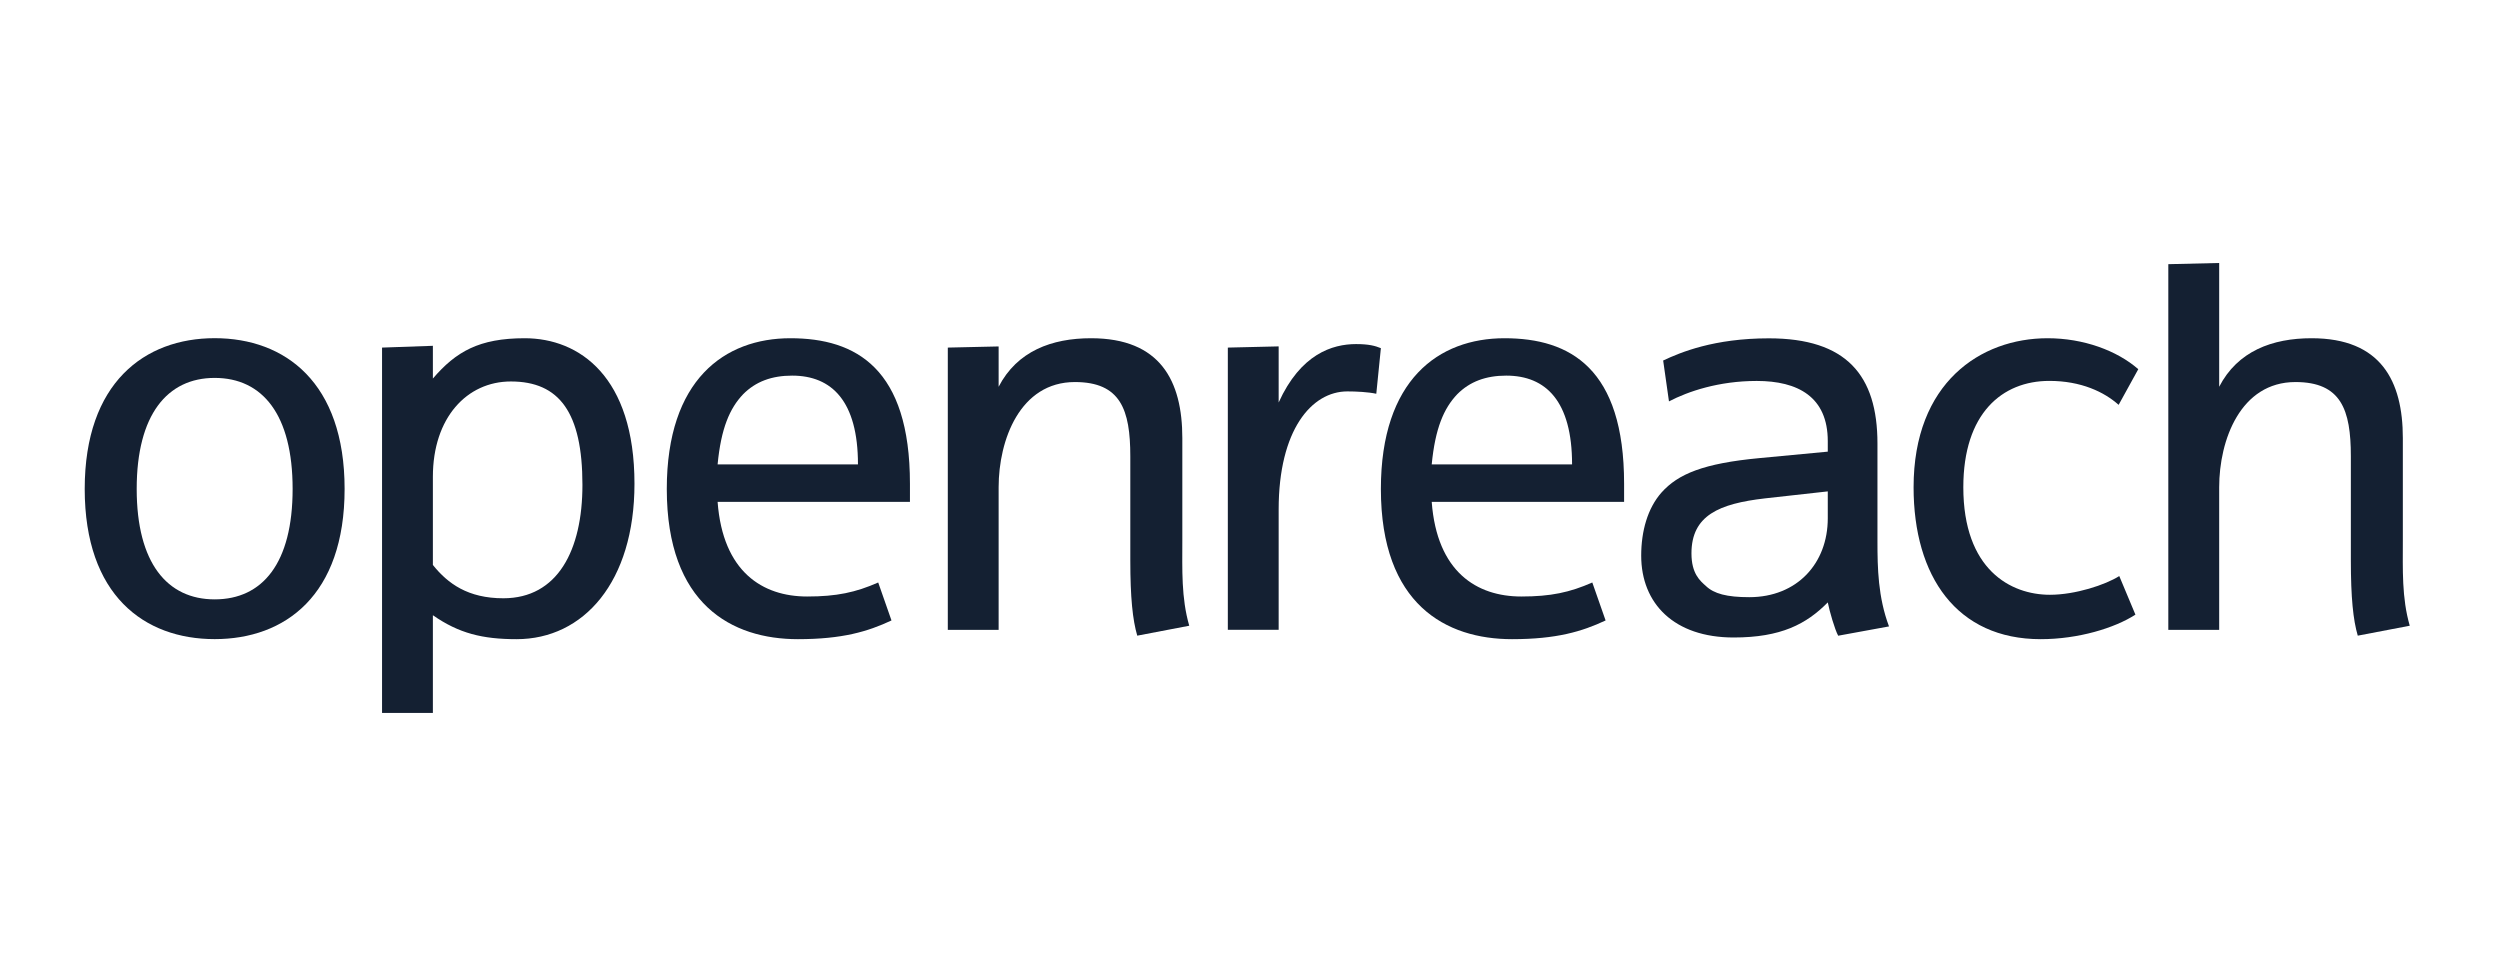
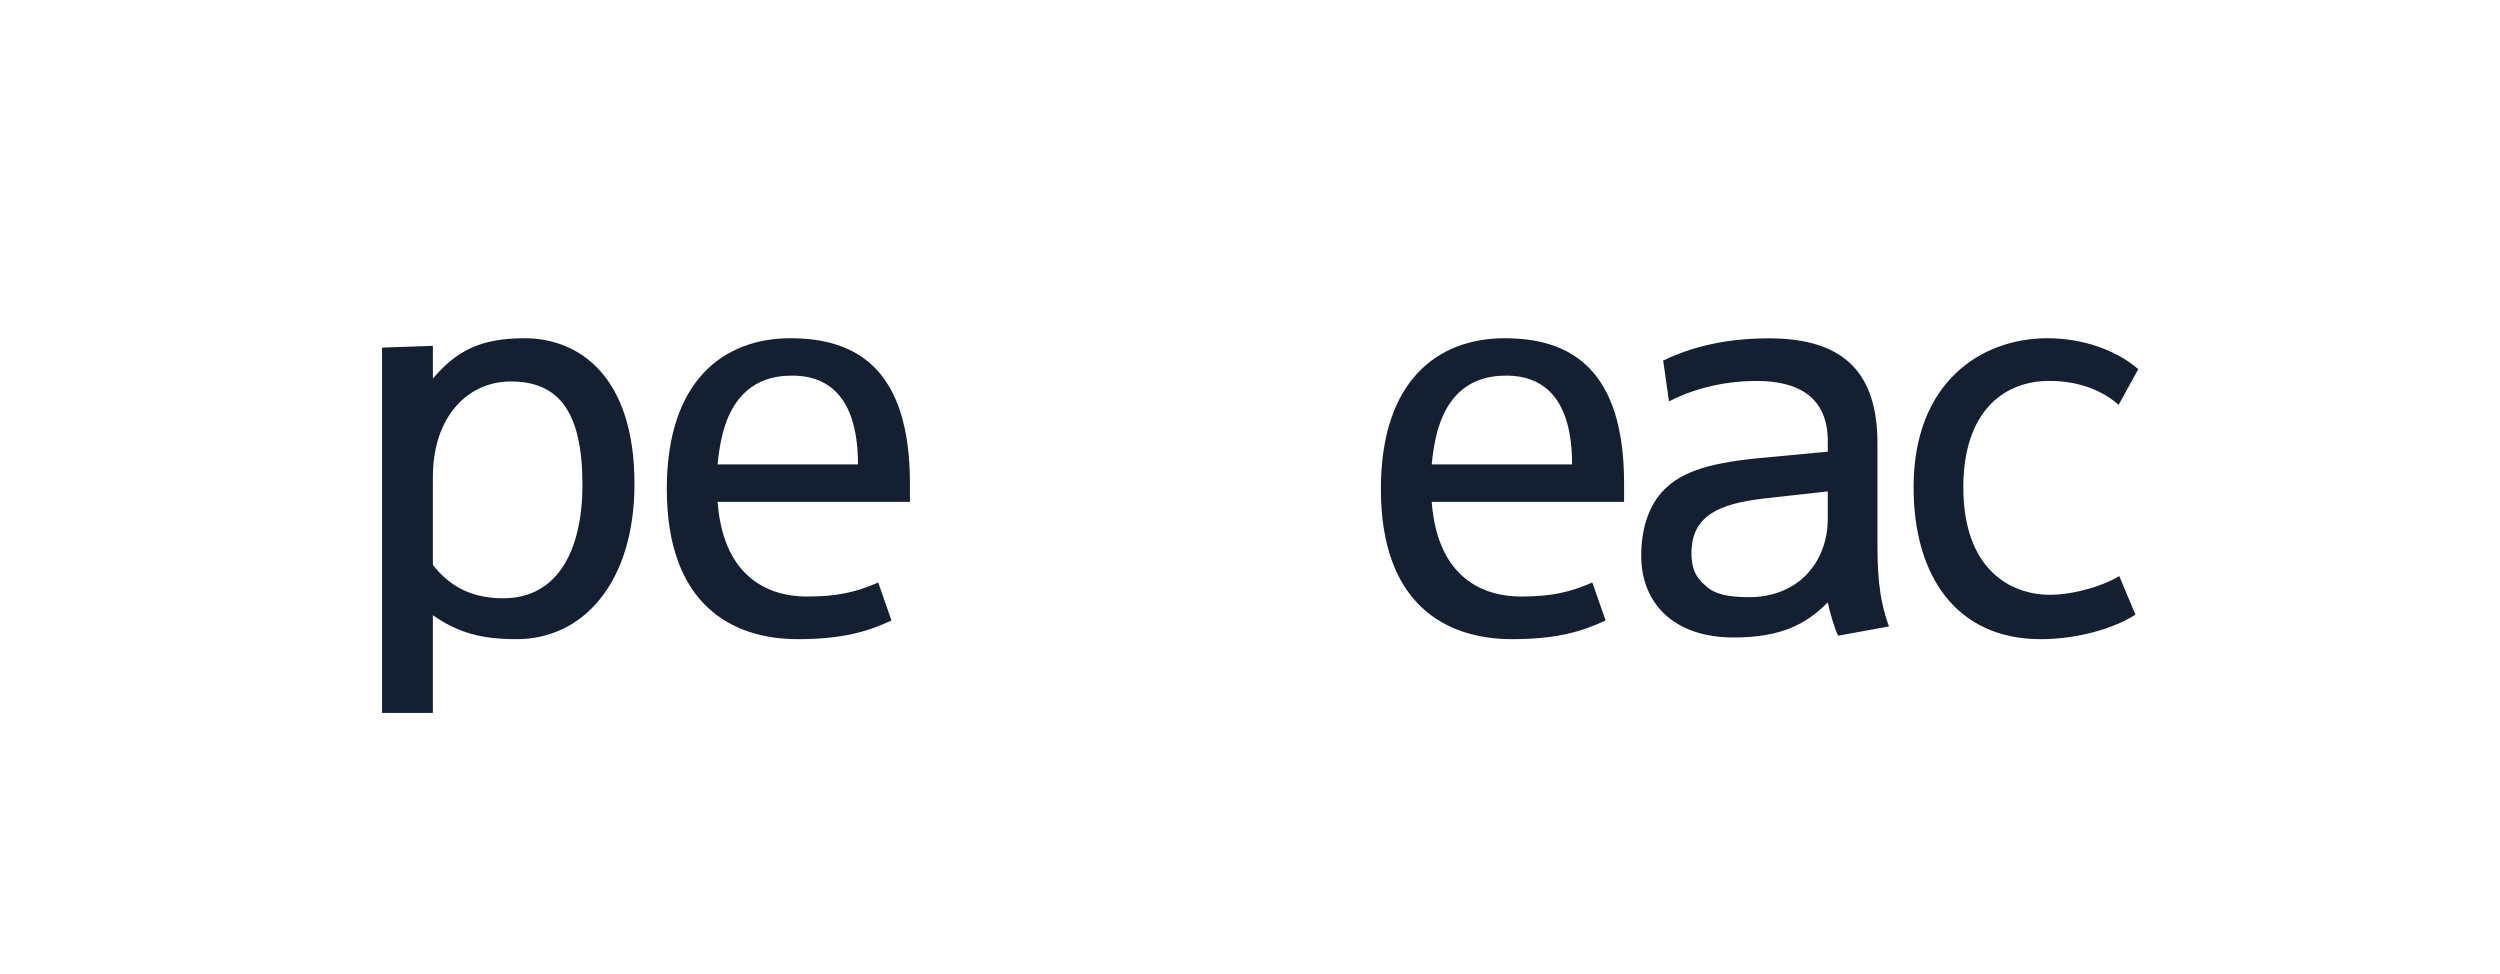
<svg xmlns="http://www.w3.org/2000/svg" width="249" zoomAndPan="magnify" viewBox="0 0 186.75 72.75" height="97" preserveAspectRatio="xMidYMid meet" version="1.0">
  <defs>
    <clipPath id="fb8f1d9ac0">
-       <path d="M 6.129 25 L 26 25 L 26 48 L 6.129 48 Z M 6.129 25 " clip-rule="nonzero" />
-     </clipPath>
+       </clipPath>
    <clipPath id="a5521ef3e3">
      <path d="M 28 25 L 48 25 L 48 53.254 L 28 53.254 Z M 28 25 " clip-rule="nonzero" />
    </clipPath>
    <clipPath id="976651d385">
-       <path d="M 161 19.617 L 180.281 19.617 L 180.281 48 L 161 48 Z M 161 19.617 " clip-rule="nonzero" />
-     </clipPath>
+       </clipPath>
  </defs>
  <g clip-path="url(#fb8f1d9ac0)">
    <path fill="#142032" d="M 16.035 28.23 C 12.496 28.23 10.211 30.98 10.211 36.523 C 10.211 42.066 12.496 44.773 16.035 44.773 C 19.617 44.773 21.859 42.066 21.859 36.523 C 21.859 30.98 19.617 28.23 16.035 28.23 M 16.035 47.742 C 10.773 47.742 6.328 44.469 6.328 36.523 C 6.328 28.578 10.816 25.262 16.035 25.262 C 21.301 25.262 25.742 28.578 25.742 36.523 C 25.742 44.469 21.301 47.742 16.035 47.742 " fill-opacity="1" fill-rule="nonzero" />
  </g>
  <g clip-path="url(#a5521ef3e3)">
    <path fill="#142032" d="M 38.16 28.496 C 34.879 28.496 32.336 31.203 32.336 35.613 L 32.336 42.203 C 33.457 43.602 34.965 44.691 37.598 44.691 C 41.652 44.691 43.508 41.113 43.508 36.223 C 43.508 30.809 41.781 28.496 38.16 28.496 M 38.59 47.746 C 36.047 47.746 34.277 47.312 32.336 45.957 L 32.336 53.277 L 28.539 53.277 L 28.539 25.965 L 32.336 25.832 L 32.336 28.277 C 34.059 26.27 35.785 25.266 39.195 25.266 C 43.293 25.266 47.395 28.148 47.395 36.137 C 47.395 43.469 43.598 47.746 38.59 47.746 " fill-opacity="1" fill-rule="nonzero" />
  </g>
  <path fill="#142032" d="M 59.172 28.059 C 57.66 28.059 56.453 28.496 55.504 29.457 C 54.512 30.504 53.863 31.988 53.605 34.691 L 64.09 34.691 C 64.09 29.98 62.148 28.059 59.172 28.059 M 53.605 37.488 C 53.996 42.727 56.973 44.559 60.293 44.559 C 62.496 44.559 63.918 44.254 65.602 43.512 L 66.594 46.348 C 64.824 47.176 62.926 47.746 59.602 47.746 C 54.684 47.746 49.809 45.168 49.809 36.527 C 49.809 28.363 54.125 25.266 59.043 25.266 C 63.961 25.266 67.973 27.535 67.973 36.133 L 67.973 37.488 Z M 53.605 37.488 " fill-opacity="1" fill-rule="nonzero" />
-   <path fill="#142032" d="M 84.953 47.484 C 84.609 46.309 84.434 44.648 84.434 41.855 L 84.434 34.086 C 84.434 30.594 83.703 28.539 80.293 28.539 C 76.195 28.539 74.598 32.863 74.598 36.398 L 74.598 47.051 L 70.801 47.051 L 70.801 25.965 L 74.598 25.879 L 74.598 28.891 C 75.98 26.227 78.566 25.266 81.5 25.266 C 86.68 25.266 88.32 28.453 88.32 32.73 L 88.32 40.371 C 88.32 42.551 88.234 44.648 88.836 46.742 Z M 84.953 47.484 " fill-opacity="1" fill-rule="nonzero" />
-   <path fill="#142032" d="M 102.809 29.414 C 102.203 29.281 101.297 29.238 100.648 29.238 C 97.977 29.238 95.516 32.117 95.516 38.055 L 95.516 47.047 L 91.719 47.047 L 91.719 25.965 L 95.516 25.875 L 95.516 30.066 C 97.156 26.445 99.527 25.703 101.297 25.703 C 102.246 25.703 102.723 25.832 103.152 26.008 Z M 102.809 29.414 " fill-opacity="1" fill-rule="nonzero" />
  <path fill="#142032" d="M 112.516 28.059 C 111.008 28.059 109.797 28.496 108.848 29.457 C 107.855 30.504 107.211 31.988 106.949 34.691 L 117.434 34.691 C 117.434 29.98 115.492 28.059 112.516 28.059 M 106.949 37.488 C 107.34 42.727 110.316 44.559 113.641 44.559 C 115.84 44.559 117.262 44.254 118.945 43.512 L 119.938 46.348 C 118.168 47.176 116.27 47.746 112.949 47.746 C 108.031 47.746 103.152 45.168 103.152 36.527 C 103.152 28.363 107.469 25.266 112.387 25.266 C 117.305 25.266 121.32 27.535 121.32 36.133 L 121.32 37.488 Z M 106.949 37.488 " fill-opacity="1" fill-rule="nonzero" />
  <path fill="#142032" d="M 136.535 36.707 L 131.832 37.23 C 128.426 37.625 126.352 38.496 126.352 41.336 C 126.352 42.863 127 43.387 127.434 43.777 C 128.035 44.348 128.984 44.609 130.668 44.609 C 134.25 44.609 136.535 42.078 136.535 38.715 Z M 137.312 47.488 C 137.055 47.012 136.664 45.656 136.535 45 C 134.941 46.617 133.039 47.621 129.504 47.621 C 125.059 47.621 122.598 45.09 122.598 41.508 C 122.598 39.676 123.074 37.973 124.109 36.797 C 125.359 35.398 127.258 34.613 131.445 34.219 L 136.535 33.738 L 136.535 32.953 C 136.535 29.637 134.293 28.457 131.23 28.457 C 128.383 28.457 126.094 29.242 124.672 29.984 L 124.238 26.93 C 125.535 26.32 128.035 25.273 132.133 25.273 C 137.918 25.273 140.246 28.02 140.246 33.129 L 140.246 40.461 C 140.246 42.426 140.289 44.609 141.109 46.793 Z M 137.312 47.488 " fill-opacity="1" fill-rule="nonzero" />
  <path fill="#142032" d="M 158.262 30.242 C 157.184 29.281 155.461 28.453 153.086 28.453 C 149.547 28.453 146.66 30.895 146.66 36.398 C 146.66 42.551 150.195 44.43 153.129 44.43 C 155.027 44.43 157.273 43.688 158.309 43.031 L 159.516 45.914 C 157.961 46.918 155.246 47.746 152.438 47.746 C 146.184 47.746 142.945 43.074 142.945 36.398 C 142.945 28.582 147.953 25.266 152.957 25.266 C 155.633 25.266 158.133 26.184 159.73 27.578 Z M 158.262 30.242 " fill-opacity="1" fill-rule="nonzero" />
  <g clip-path="url(#976651d385)">
-     <path fill="#142032" d="M 176.125 47.484 C 175.781 46.309 175.609 44.648 175.609 41.855 L 175.609 34.086 C 175.609 30.594 174.875 28.539 171.469 28.539 C 167.367 28.539 165.773 32.863 165.773 36.398 L 165.773 47.051 L 161.973 47.051 L 161.973 19.734 L 165.773 19.645 L 165.773 28.891 C 167.152 26.227 169.742 25.266 172.676 25.266 C 177.852 25.266 179.492 28.453 179.492 32.73 L 179.492 40.371 C 179.492 42.551 179.406 44.648 180.008 46.742 Z M 176.125 47.484 " fill-opacity="1" fill-rule="nonzero" />
-   </g>
+     </g>
</svg>